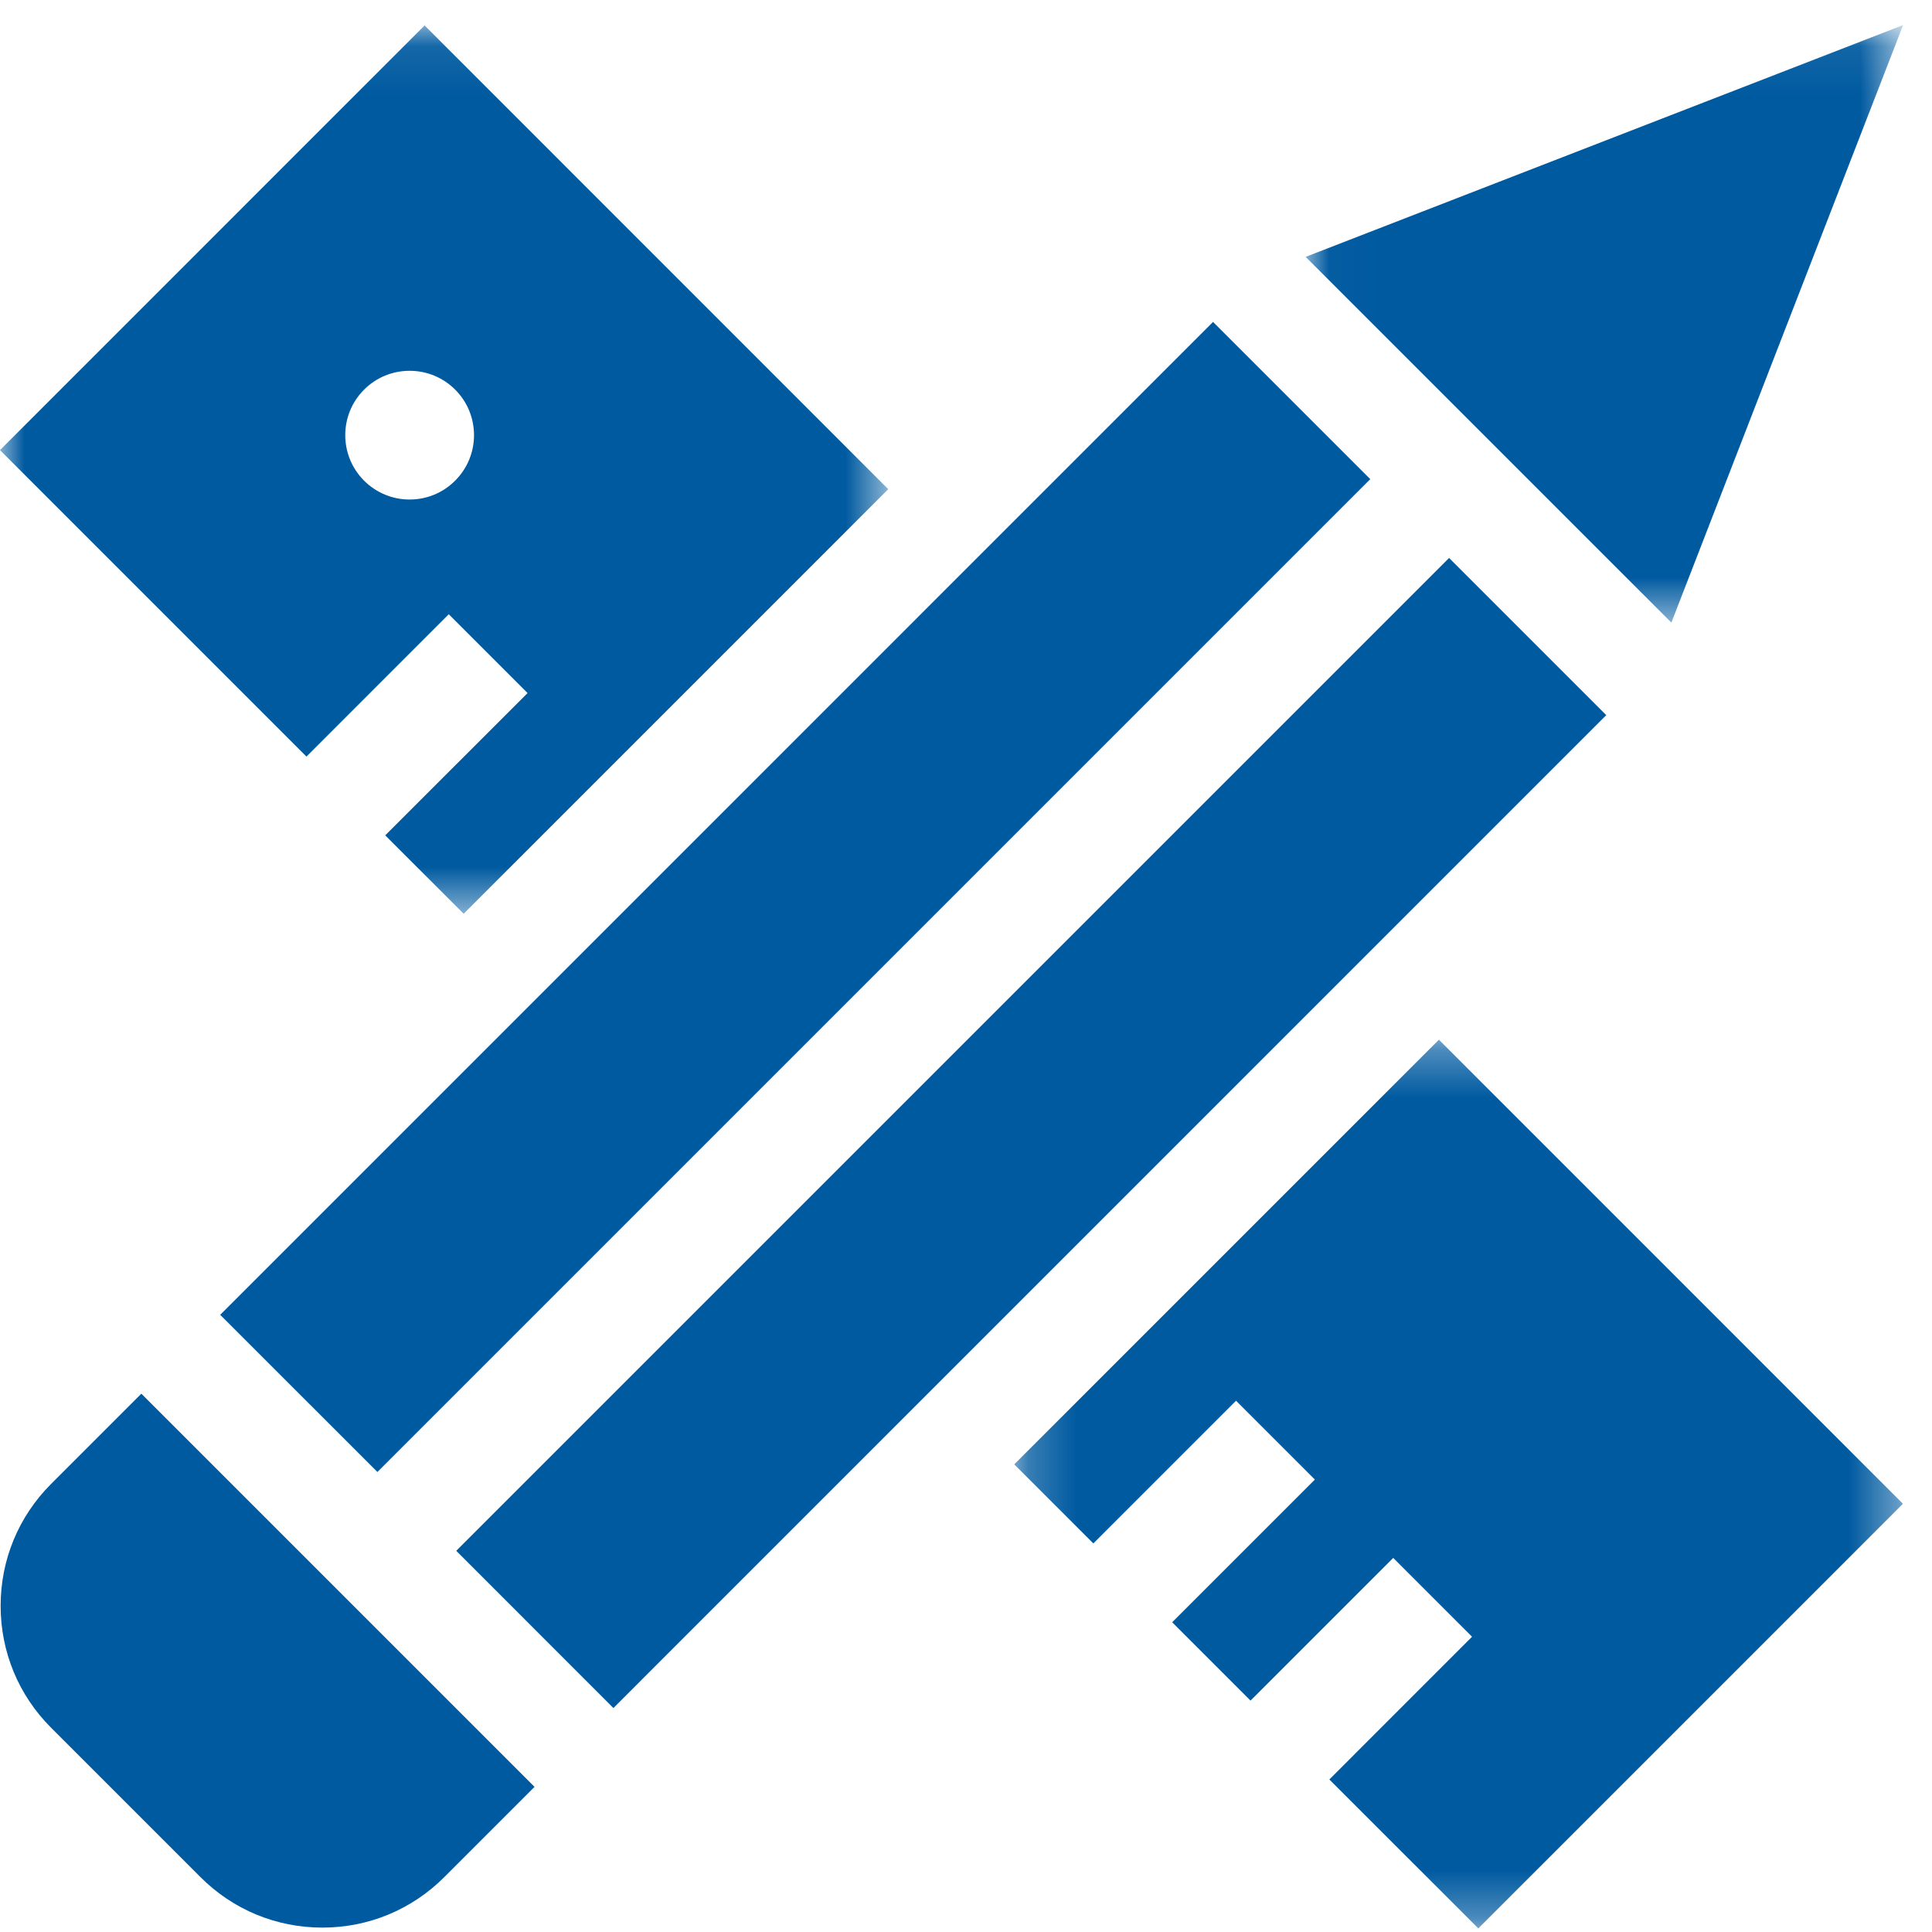
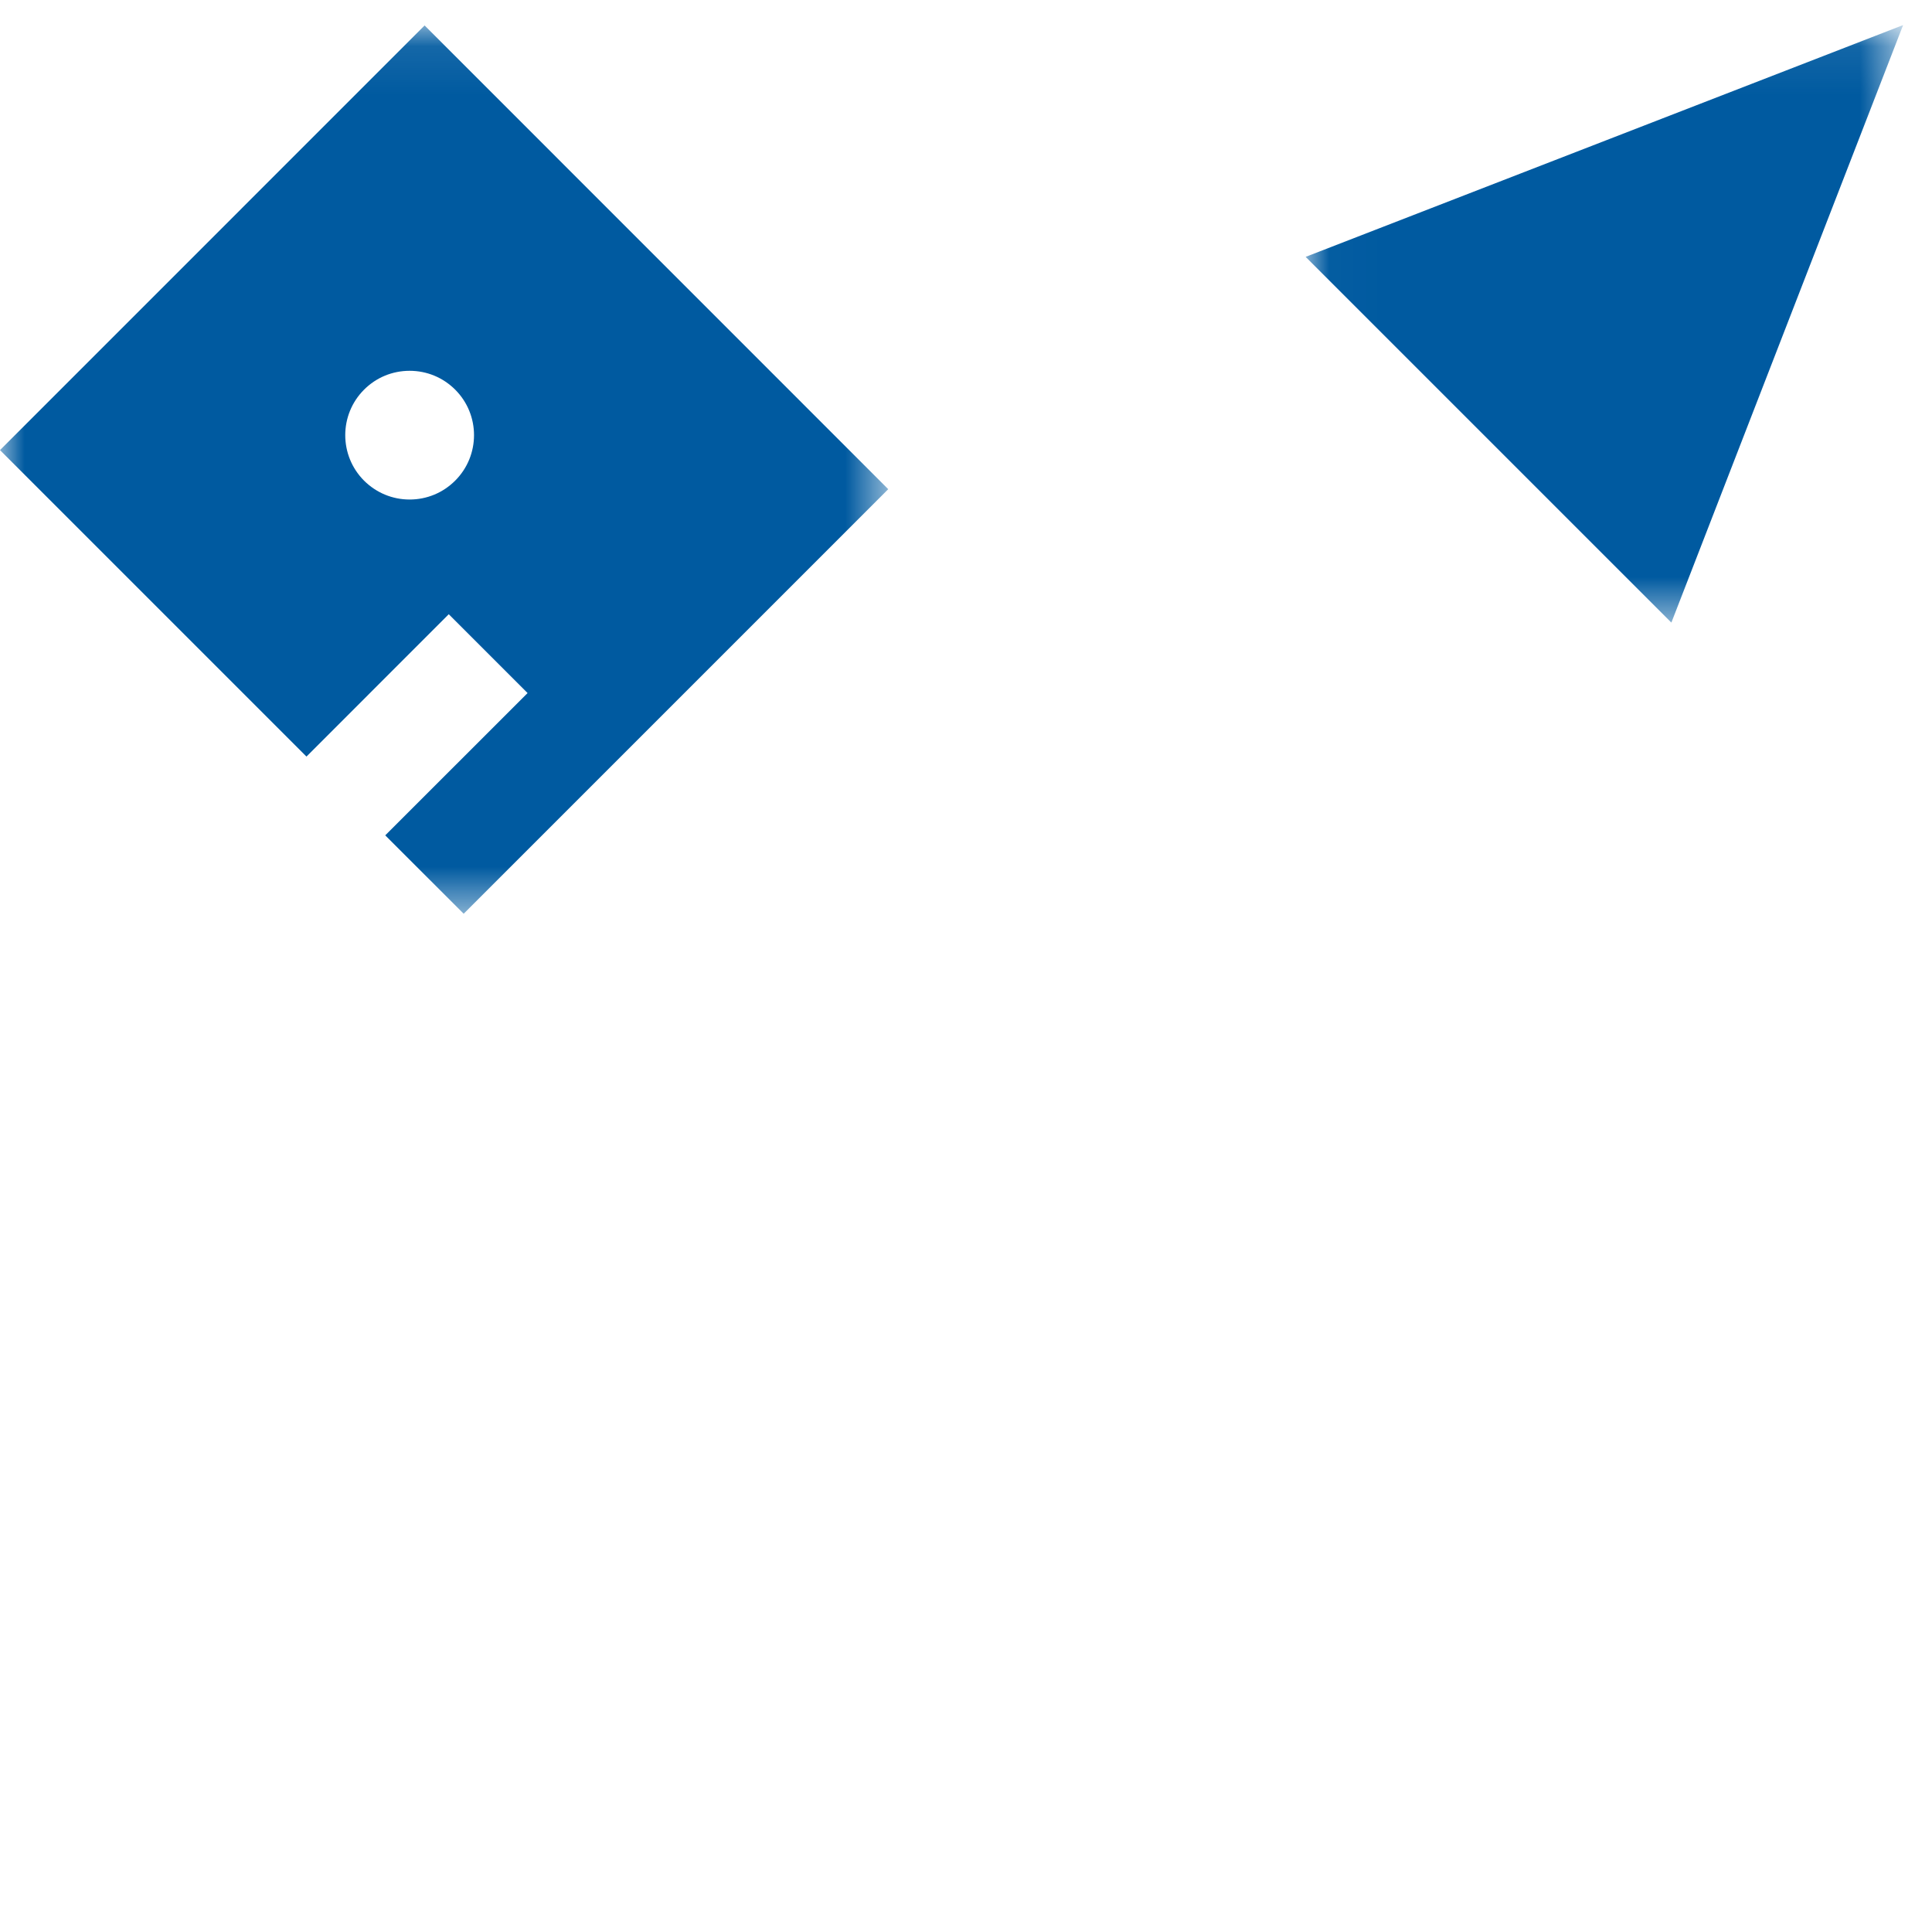
<svg xmlns="http://www.w3.org/2000/svg" xmlns:xlink="http://www.w3.org/1999/xlink" width="40" height="40" viewBox="0 0 40 40">
  <defs>
    <path id="as2gb2nj9a" d="M0 0.083L18.39 0.083 18.39 18.473 0 18.473z" />
-     <path id="45gtoxgqoc" d="M0.219 0.302L18.618 0.302 18.618 18.701 0.219 18.701z" />
    <path id="gglhx38bve" d="M0.019 0.074L12.389 0.074 12.389 12.445 0.019 12.445z" />
  </defs>
  <g fill="none" fill-rule="evenodd">
    <g>
      <g transform="translate(0 .445)">
        <mask id="xee6vi0u1b" fill="#fff">
          <use xlink:href="#as2gb2nj9a" />
        </mask>
        <path fill="#005AA0" d="M9.424 9.506c-.252.252-.587.391-.943.391s-.69-.139-.943-.39c-.52-.52-.52-1.366 0-1.885.252-.252.587-.39.943-.39s.69.138.943.39c.52.52.52 1.364 0 1.884zM8.79.083L0 8.874l6.345 6.345 2.946-2.947 1.632 1.632-2.947 2.946L9.6 18.473l8.79-8.79-9.598-9.6z" mask="url(#xee6vi0u1b)" />
      </g>
      <g transform="translate(20.78 21.224)">
        <mask id="x3o84g4m6d" fill="#fff">
          <use xlink:href="#45gtoxgqoc" />
        </mask>
-         <path fill="#005AA0" d="M0.219 9.094L1.857 10.731 4.811 7.777 6.443 9.409 3.489 12.363 5.111 13.985 8.065 11.031 9.697 12.663 6.743 15.618 9.827 18.701 18.618 9.91 9.011 0.302z" mask="url(#x3o84g4m6d)" />
+         <path fill="#005AA0" d="M0.219 9.094z" mask="url(#x3o84g4m6d)" />
      </g>
      <g transform="translate(27.013 .445)">
        <mask id="a4t5tjmpdf" fill="#fff">
          <use xlink:href="#gglhx38bve" />
        </mask>
        <path fill="#005AA0" d="M12.389 0.074L0.019 4.873 7.591 12.445z" mask="url(#a4t5tjmpdf)" />
      </g>
-       <path fill="#005AA0" d="M2.927 28.854l-1.869 1.869c-.674.674-1.045 1.57-1.045 2.524s.371 1.85 1.045 2.524l3.092 3.092c.674.675 1.57 1.046 2.524 1.046s1.85-.371 2.525-1.046l1.868-1.868-8.14-8.14zM28.37 9.92L25.115 6.665 4.559 27.222 7.814 30.476zM29.3 18.762L33.256 14.806 30.002 11.552 9.446 32.108 12.7 35.363z" />
    </g>
  </g>
</svg>